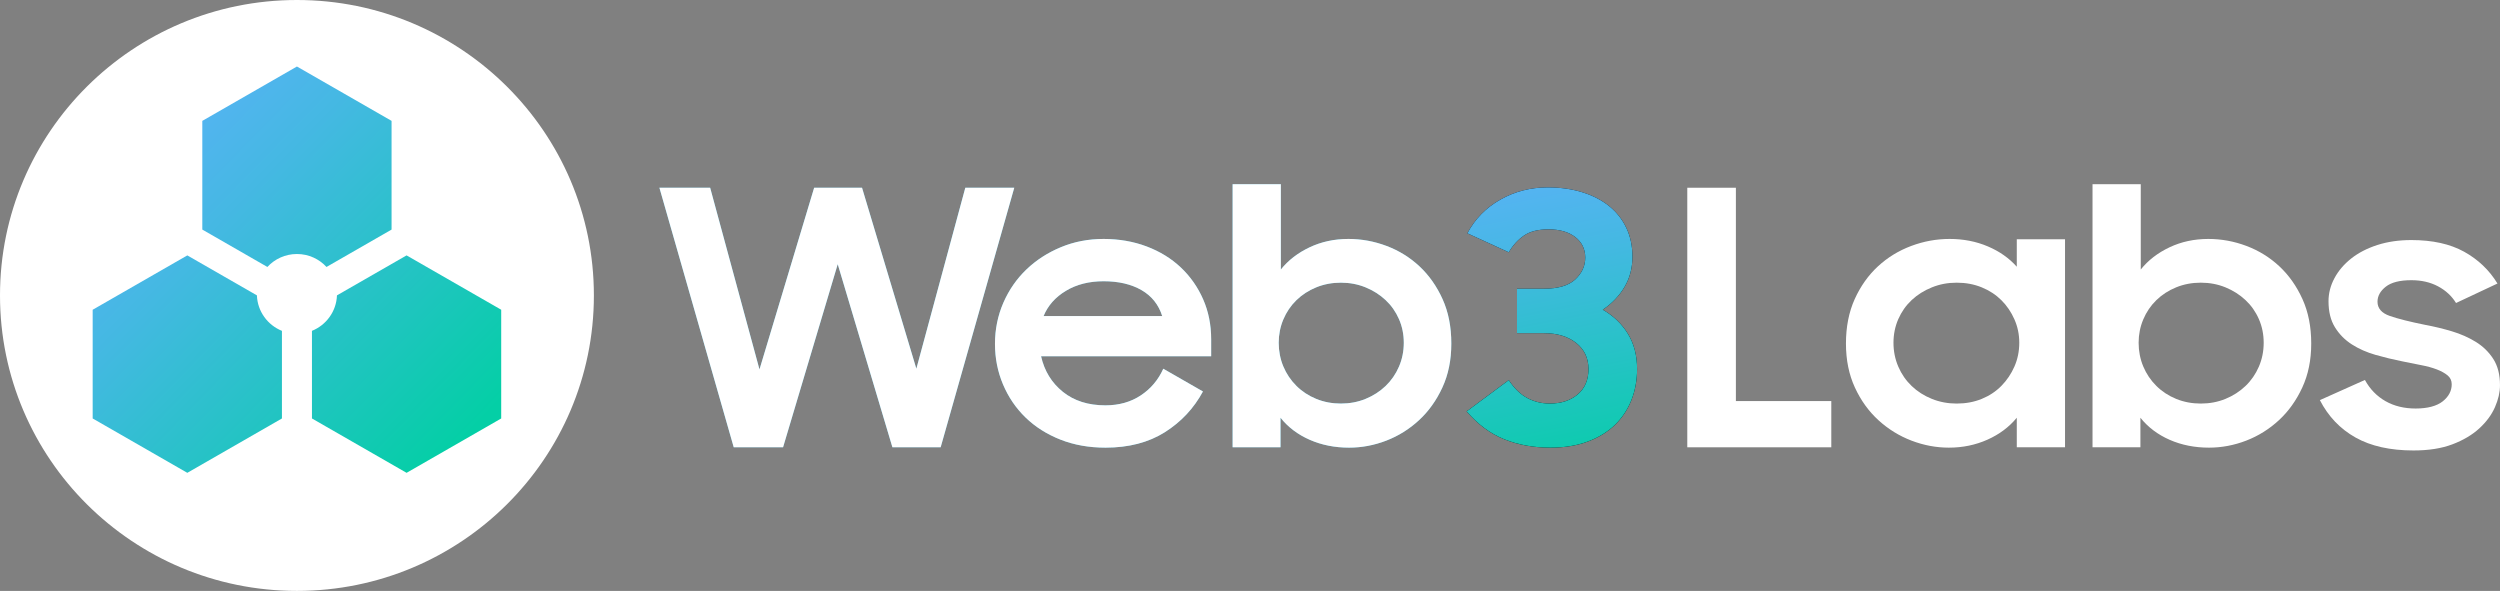
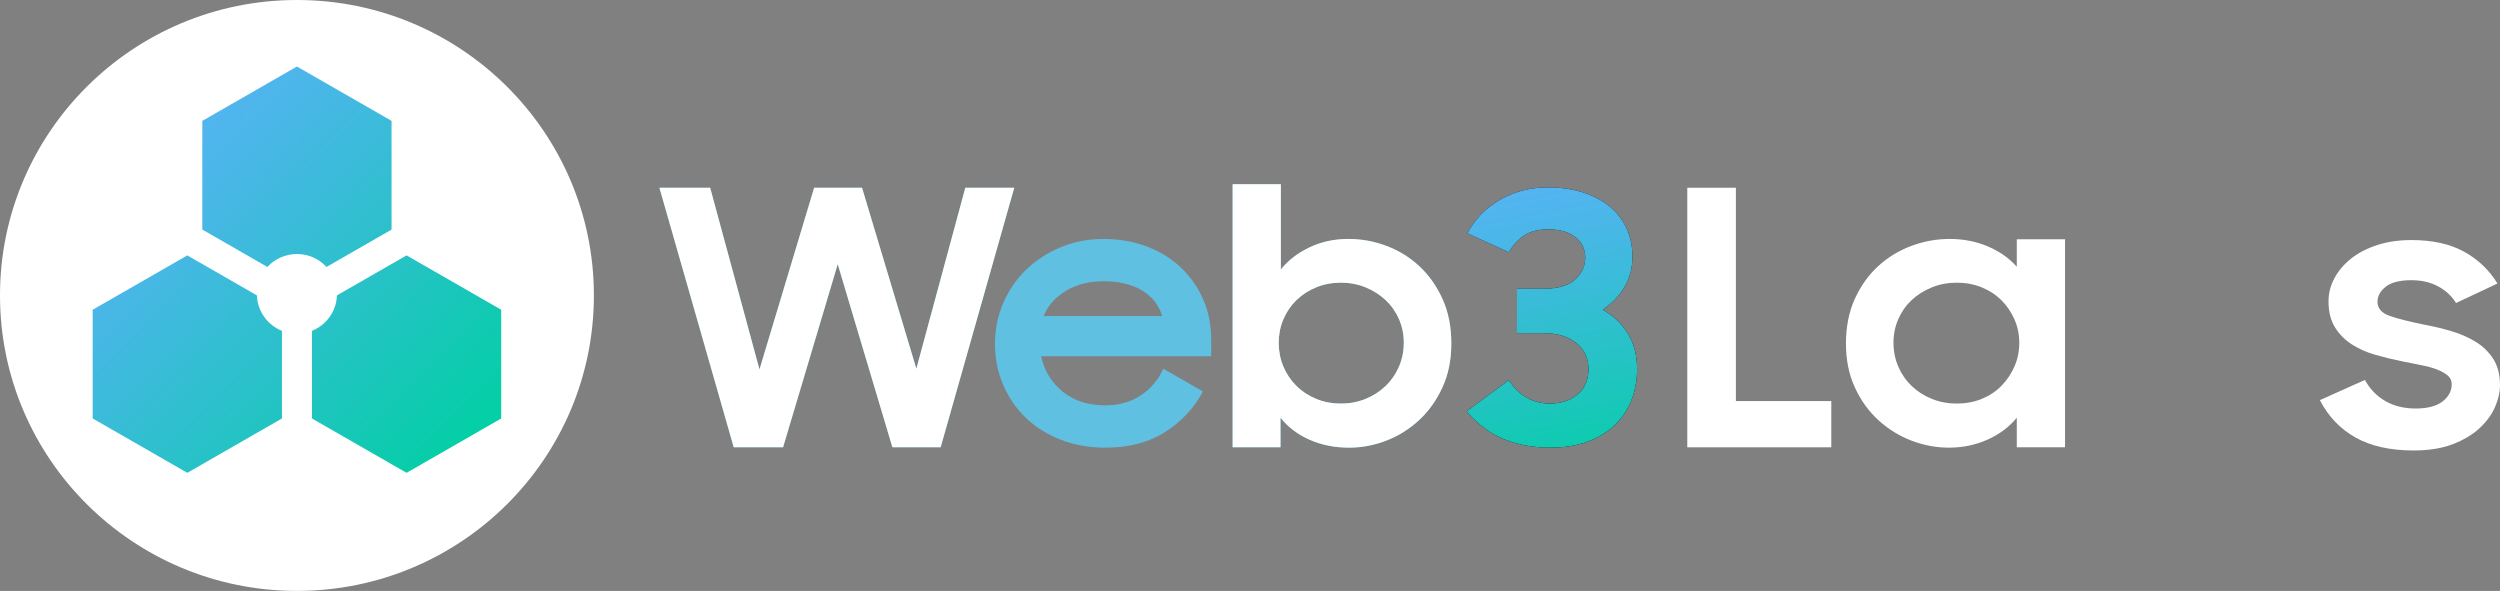
<svg xmlns="http://www.w3.org/2000/svg" width="220" height="52" viewBox="0 0 220 52" fill="none">
  <rect x="0" y="0" width="220" height="52" fill="#808080" stroke="none" />
  <g clip-path="url(#clip0_12161_205)">
    <path d="M26.131 52C40.563 52 52.262 40.359 52.262 26C52.262 11.641 40.563 0 26.131 0C11.699 0 0 11.641 0 26C0 40.359 11.699 52 26.131 52Z" fill="white" />
    <path d="M24.81 29.114V36.825L16.483 41.609L8.155 36.825V27.258L16.483 22.475L22.608 25.993C22.66 27.409 23.556 28.61 24.809 29.115L24.81 29.114Z" fill="url(#paint0_linear_12161_205)" />
    <path d="M44.106 27.257V36.825L35.779 41.609L27.452 36.825V29.114C28.705 28.609 29.601 27.408 29.653 25.992L35.778 22.474L44.106 27.257L44.106 27.257Z" fill="url(#paint1_linear_12161_205)" />
    <path d="M34.458 10.637V20.203L28.732 23.493C28.088 22.792 27.161 22.353 26.13 22.353C25.1 22.353 24.174 22.792 23.53 23.493L17.803 20.203V10.637L26.13 5.853L34.458 10.637Z" fill="url(#paint2_linear_12161_205)" />
    <path d="M58.029 16.521H62.494L66.834 32.51L71.645 16.521H75.859L80.639 32.447L84.947 16.521H89.255L82.777 39.362H78.532L73.72 23.248L68.909 39.362H64.569L58.028 16.521H58.029Z" fill="#5FC0E2" />
    <path d="M97.275 39.393C95.828 39.393 94.507 39.157 93.313 38.685C92.117 38.213 91.096 37.564 90.246 36.74C89.397 35.916 88.737 34.945 88.265 33.829C87.793 32.714 87.558 31.522 87.558 30.256C87.558 28.989 87.804 27.763 88.297 26.637C88.789 25.51 89.466 24.535 90.326 23.711C91.185 22.887 92.197 22.234 93.36 21.751C94.524 21.269 95.776 21.027 97.118 21.027C98.46 21.027 99.744 21.247 100.907 21.688C102.071 22.128 103.072 22.744 103.91 23.535C104.749 24.327 105.404 25.261 105.876 26.337C106.347 27.412 106.583 28.585 106.583 29.856V31.352H91.614C91.908 32.646 92.547 33.688 93.533 34.481C94.518 35.274 95.766 35.67 97.275 35.67C98.47 35.67 99.508 35.378 100.388 34.794C101.269 34.21 101.928 33.428 102.369 32.447L105.86 34.45C105.062 35.931 103.946 37.125 102.511 38.033C101.074 38.94 99.329 39.394 97.275 39.394V39.393ZM97.117 24.75C95.838 24.75 94.732 25.031 93.8 25.593C92.866 26.155 92.212 26.896 91.835 27.816H102.275C101.96 26.811 101.352 26.049 100.45 25.529C99.549 25.01 98.438 24.75 97.117 24.75V24.75Z" fill="#5FC0E2" />
    <path d="M118.721 39.393C117.463 39.393 116.31 39.164 115.262 38.705C114.214 38.247 113.354 37.599 112.684 36.761V39.362H108.47V16.208H112.715V23.717C113.365 22.904 114.209 22.253 115.247 21.762C116.285 21.272 117.422 21.027 118.659 21.027C119.812 21.027 120.933 21.233 122.024 21.645C123.114 22.058 124.078 22.656 124.916 23.44C125.755 24.224 126.43 25.184 126.945 26.32C127.459 27.456 127.716 28.757 127.716 30.225C127.716 31.693 127.453 32.965 126.929 34.101C126.405 35.237 125.719 36.197 124.87 36.98C124.021 37.764 123.061 38.363 121.992 38.776C120.923 39.188 119.832 39.393 118.721 39.393ZM117.998 35.513C118.773 35.513 119.497 35.377 120.168 35.102C120.838 34.828 121.426 34.451 121.929 33.971C122.432 33.49 122.825 32.922 123.108 32.266C123.391 31.61 123.533 30.91 123.533 30.165C123.533 29.42 123.391 28.725 123.108 28.078C122.825 27.432 122.432 26.874 121.929 26.404C121.426 25.933 120.838 25.561 120.168 25.287C119.496 25.013 118.773 24.875 117.998 24.875C117.223 24.875 116.499 25.013 115.828 25.287C115.157 25.561 114.576 25.938 114.083 26.418C113.59 26.899 113.208 27.462 112.936 28.108C112.663 28.754 112.527 29.44 112.527 30.165C112.527 30.89 112.663 31.605 112.936 32.251C113.208 32.898 113.59 33.466 114.083 33.955C114.576 34.445 115.158 34.828 115.828 35.102C116.499 35.376 117.222 35.513 117.998 35.513V35.513Z" fill="#5FC0E2" />
    <path d="M58.029 16.521H62.494L66.834 32.51L71.645 16.521H75.859L80.639 32.447L84.947 16.521H89.255L82.777 39.362H78.532L73.72 23.248L68.909 39.362H64.569L58.028 16.521H58.029Z" fill="white" />
-     <path d="M97.275 39.393C95.828 39.393 94.507 39.157 93.313 38.685C92.117 38.213 91.096 37.564 90.246 36.74C89.397 35.916 88.737 34.945 88.265 33.829C87.793 32.714 87.558 31.522 87.558 30.256C87.558 28.989 87.804 27.763 88.297 26.637C88.789 25.51 89.466 24.535 90.326 23.711C91.185 22.887 92.197 22.234 93.36 21.751C94.524 21.269 95.776 21.027 97.118 21.027C98.46 21.027 99.744 21.247 100.907 21.688C102.071 22.128 103.072 22.744 103.91 23.535C104.749 24.327 105.404 25.261 105.876 26.337C106.347 27.412 106.583 28.585 106.583 29.856V31.352H91.614C91.908 32.646 92.547 33.688 93.533 34.481C94.518 35.274 95.766 35.67 97.275 35.67C98.47 35.67 99.508 35.378 100.388 34.794C101.269 34.21 101.928 33.428 102.369 32.447L105.86 34.45C105.062 35.931 103.946 37.125 102.511 38.033C101.074 38.94 99.329 39.394 97.275 39.394V39.393ZM97.117 24.75C95.838 24.75 94.732 25.031 93.8 25.593C92.866 26.155 92.212 26.896 91.835 27.816H102.275C101.96 26.811 101.352 26.049 100.45 25.529C99.549 25.01 98.438 24.75 97.117 24.75V24.75Z" fill="white" />
    <path d="M118.721 39.393C117.463 39.393 116.31 39.164 115.262 38.705C114.214 38.247 113.354 37.599 112.684 36.761V39.362H108.47V16.208H112.715V23.717C113.365 22.904 114.209 22.253 115.247 21.762C116.285 21.272 117.422 21.027 118.659 21.027C119.812 21.027 120.933 21.233 122.024 21.645C123.114 22.058 124.078 22.656 124.916 23.44C125.755 24.224 126.43 25.184 126.945 26.32C127.459 27.456 127.716 28.757 127.716 30.225C127.716 31.693 127.453 32.965 126.929 34.101C126.405 35.237 125.719 36.197 124.87 36.98C124.021 37.764 123.061 38.363 121.992 38.776C120.923 39.188 119.832 39.393 118.721 39.393ZM117.998 35.513C118.773 35.513 119.497 35.377 120.168 35.102C120.838 34.828 121.426 34.451 121.929 33.971C122.432 33.49 122.825 32.922 123.108 32.266C123.391 31.61 123.533 30.91 123.533 30.165C123.533 29.42 123.391 28.725 123.108 28.078C122.825 27.432 122.432 26.874 121.929 26.404C121.426 25.933 120.838 25.561 120.168 25.287C119.496 25.013 118.773 24.875 117.998 24.875C117.223 24.875 116.499 25.013 115.828 25.287C115.157 25.561 114.576 25.938 114.083 26.418C113.59 26.899 113.208 27.462 112.936 28.108C112.663 28.754 112.527 29.44 112.527 30.165C112.527 30.89 112.663 31.605 112.936 32.251C113.208 32.898 113.59 33.466 114.083 33.955C114.576 34.445 115.158 34.828 115.828 35.102C116.499 35.376 117.222 35.513 117.998 35.513V35.513Z" fill="white" />
    <path d="M136.42 39.393C134.952 39.393 133.606 39.149 132.379 38.658C131.153 38.168 130.047 37.349 129.062 36.202L132.773 33.449C133.255 34.179 133.8 34.706 134.408 35.029C135.016 35.352 135.676 35.513 136.389 35.513C137.374 35.513 138.187 35.248 138.826 34.716C139.465 34.184 139.786 33.438 139.786 32.478C139.786 31.518 139.424 30.753 138.7 30.178C137.977 29.605 137.028 29.318 135.854 29.318H133.496V25.407H135.854C137.112 25.407 138.035 25.134 138.622 24.588C139.209 24.042 139.503 23.402 139.503 22.667C139.503 21.932 139.209 21.312 138.622 20.86C138.035 20.408 137.249 20.182 136.264 20.182C135.362 20.182 134.644 20.364 134.11 20.73C133.575 21.096 133.13 21.587 132.774 22.202L129.126 20.53C129.797 19.268 130.766 18.279 132.035 17.563C133.303 16.847 134.692 16.49 136.201 16.49C137.312 16.49 138.329 16.634 139.252 16.921C140.174 17.208 140.96 17.616 141.611 18.14C142.26 18.665 142.763 19.305 143.12 20.058C143.477 20.811 143.655 21.654 143.655 22.585C143.655 23.577 143.424 24.463 142.963 25.247C142.502 26.03 141.862 26.699 141.045 27.254C141.988 27.796 142.727 28.505 143.262 29.382C143.797 30.258 144.064 31.291 144.064 32.479C144.064 33.46 143.895 34.372 143.561 35.217C143.225 36.062 142.737 36.792 142.098 37.407C141.459 38.023 140.662 38.508 139.709 38.862C138.754 39.217 137.659 39.394 136.422 39.394L136.42 39.393Z" fill="black" />
    <path d="M136.42 39.393C134.952 39.393 133.606 39.149 132.379 38.658C131.153 38.168 130.047 37.349 129.062 36.202L132.773 33.449C133.255 34.179 133.8 34.706 134.408 35.029C135.016 35.352 135.676 35.513 136.389 35.513C137.374 35.513 138.187 35.248 138.826 34.716C139.465 34.184 139.786 33.438 139.786 32.478C139.786 31.518 139.424 30.753 138.7 30.178C137.977 29.605 137.028 29.318 135.854 29.318H133.496V25.407H135.854C137.112 25.407 138.035 25.134 138.622 24.588C139.209 24.042 139.503 23.402 139.503 22.667C139.503 21.932 139.209 21.312 138.622 20.86C138.035 20.408 137.249 20.182 136.264 20.182C135.362 20.182 134.644 20.364 134.11 20.73C133.575 21.096 133.13 21.587 132.774 22.202L129.126 20.53C129.797 19.268 130.766 18.279 132.035 17.563C133.303 16.847 134.692 16.49 136.201 16.49C137.312 16.49 138.329 16.634 139.252 16.921C140.174 17.208 140.96 17.616 141.611 18.14C142.26 18.665 142.763 19.305 143.12 20.058C143.477 20.811 143.655 21.654 143.655 22.585C143.655 23.577 143.424 24.463 142.963 25.247C142.502 26.03 141.862 26.699 141.045 27.254C141.988 27.796 142.727 28.505 143.262 29.382C143.797 30.258 144.064 31.291 144.064 32.479C144.064 33.46 143.895 34.372 143.561 35.217C143.225 36.062 142.737 36.792 142.098 37.407C141.459 38.023 140.662 38.508 139.709 38.862C138.754 39.217 137.659 39.394 136.422 39.394L136.42 39.393Z" fill="url(#paint3_linear_12161_205)" />
    <path d="M148.481 16.521H152.758V35.294H161.154V39.362H148.481V16.521Z" fill="white" />
    <path d="M171.5 39.393C170.389 39.393 169.293 39.188 168.214 38.776C167.134 38.363 166.164 37.765 165.305 36.98C164.445 36.196 163.754 35.236 163.23 34.101C162.705 32.964 162.444 31.673 162.444 30.225C162.444 28.777 162.7 27.456 163.215 26.32C163.729 25.184 164.41 24.224 165.259 23.439C166.108 22.655 167.083 22.058 168.184 21.645C169.284 21.233 170.411 21.027 171.564 21.027C172.78 21.027 173.902 21.246 174.929 21.683C175.956 22.12 176.805 22.716 177.477 23.472V21.057H181.722V39.362H177.477V36.761C176.805 37.578 175.946 38.221 174.898 38.69C173.85 39.158 172.718 39.393 171.502 39.393L171.5 39.393ZM172.193 35.513C172.989 35.513 173.723 35.377 174.394 35.102C175.065 34.828 175.641 34.446 176.123 33.956C176.605 33.466 176.988 32.898 177.271 32.252C177.554 31.605 177.696 30.91 177.696 30.166C177.696 29.421 177.554 28.755 177.271 28.108C176.988 27.462 176.605 26.898 176.123 26.419C175.64 25.938 175.065 25.562 174.394 25.288C173.723 25.013 172.989 24.876 172.193 24.876C171.396 24.876 170.688 25.013 170.007 25.288C169.326 25.562 168.733 25.934 168.23 26.404C167.727 26.875 167.335 27.433 167.051 28.079C166.768 28.726 166.626 29.422 166.626 30.166C166.626 30.91 166.768 31.61 167.051 32.267C167.334 32.923 167.727 33.491 168.23 33.971C168.733 34.452 169.326 34.829 170.007 35.103C170.688 35.377 171.417 35.514 172.193 35.514V35.513Z" fill="white" />
-     <path d="M194.393 39.393C193.135 39.393 191.982 39.164 190.934 38.705C189.886 38.247 189.026 37.599 188.356 36.761V39.362H184.142V16.208H188.387V23.717C189.037 22.904 189.881 22.253 190.919 21.762C191.957 21.272 193.094 21.027 194.331 21.027C195.483 21.027 196.605 21.233 197.695 21.645C198.786 22.058 199.75 22.656 200.588 23.44C201.427 24.224 202.102 25.184 202.617 26.32C203.131 27.456 203.388 28.757 203.388 30.225C203.388 31.693 203.125 32.965 202.601 34.101C202.076 35.237 201.391 36.197 200.542 36.98C199.692 37.764 198.733 38.363 197.664 38.776C196.594 39.188 195.504 39.393 194.393 39.393ZM193.67 35.513C194.445 35.513 195.169 35.377 195.84 35.102C196.51 34.828 197.097 34.451 197.6 33.971C198.103 33.49 198.496 32.922 198.78 32.266C199.063 31.61 199.204 30.91 199.204 30.165C199.204 29.42 199.063 28.725 198.78 28.078C198.497 27.432 198.103 26.874 197.6 26.404C197.097 25.933 196.51 25.562 195.84 25.287C195.168 25.013 194.445 24.875 193.67 24.875C192.895 24.875 192.171 25.013 191.5 25.287C190.829 25.561 190.247 25.938 189.755 26.418C189.262 26.899 188.88 27.462 188.608 28.108C188.335 28.754 188.199 29.44 188.199 30.165C188.199 30.89 188.335 31.605 188.608 32.251C188.88 32.898 189.262 33.466 189.755 33.955C190.247 34.445 190.83 34.828 191.5 35.102C192.171 35.376 192.894 35.513 193.67 35.513V35.513Z" fill="white" />
    <path d="M212.392 39.641C210.341 39.641 208.64 39.261 207.287 38.502C205.935 37.743 204.888 36.646 204.149 35.211L208.112 33.436C208.556 34.245 209.158 34.865 209.919 35.299C210.68 35.733 211.568 35.95 212.582 35.95C213.596 35.95 214.431 35.74 214.959 35.319C215.487 34.898 215.751 34.397 215.751 33.815C215.751 33.495 215.63 33.234 215.387 33.033C215.143 32.833 214.826 32.657 214.435 32.507C214.044 32.357 213.584 32.231 213.057 32.131C212.528 32.031 211.979 31.921 211.408 31.8C210.605 31.64 209.818 31.45 209.046 31.229C208.275 31.008 207.582 30.703 206.97 30.312C206.357 29.921 205.86 29.42 205.48 28.808C205.099 28.197 204.909 27.43 204.909 26.508C204.909 25.807 205.083 25.13 205.432 24.479C205.781 23.827 206.272 23.251 206.906 22.749C207.54 22.248 208.306 21.852 209.204 21.561C210.103 21.271 211.101 21.125 212.2 21.125C214.06 21.125 215.608 21.468 216.845 22.153C218.081 22.838 219.058 23.77 219.777 24.95L216.131 26.664C215.751 26.045 215.223 25.557 214.546 25.197C213.87 24.837 213.088 24.657 212.2 24.657C211.186 24.657 210.435 24.848 209.949 25.229C209.463 25.61 209.22 26.052 209.22 26.553C209.22 27.134 209.579 27.551 210.298 27.801C211.016 28.052 212.074 28.318 213.468 28.599C214.229 28.739 214.994 28.925 215.767 29.155C216.538 29.386 217.24 29.697 217.875 30.088C218.509 30.48 219.021 30.981 219.413 31.593C219.804 32.205 219.999 32.972 219.999 33.895C219.999 34.517 219.851 35.163 219.555 35.835C219.259 36.507 218.8 37.129 218.177 37.7C217.553 38.272 216.766 38.738 215.815 39.099C214.863 39.461 213.722 39.641 212.391 39.641H212.392Z" fill="white" />
  </g>
  <defs>
    <linearGradient id="paint0_linear_12161_205" x1="2.885" y1="19.331" x2="31.927" y2="47.681" gradientUnits="userSpaceOnUse">
      <stop stop-color="#5AB2F7" />
      <stop offset="0.29" stop-color="#45B8E3" />
      <stop offset="0.87" stop-color="#10CAB1" />
      <stop offset="1" stop-color="#04CFA6" />
    </linearGradient>
    <linearGradient id="paint1_linear_12161_205" x1="12.469" y1="9.513" x2="41.511" y2="37.863" gradientUnits="userSpaceOnUse">
      <stop stop-color="#5AB2F7" />
      <stop offset="0.29" stop-color="#45B8E3" />
      <stop offset="0.87" stop-color="#10CAB1" />
      <stop offset="1" stop-color="#04CFA6" />
    </linearGradient>
    <linearGradient id="paint2_linear_12161_205" x1="16.134" y1="5.759" x2="45.175" y2="34.109" gradientUnits="userSpaceOnUse">
      <stop stop-color="#5AB2F7" />
      <stop offset="0.29" stop-color="#45B8E3" />
      <stop offset="0.87" stop-color="#10CAB1" />
      <stop offset="1" stop-color="#04CFA6" />
    </linearGradient>
    <linearGradient id="paint3_linear_12161_205" x1="133.41" y1="14.283" x2="138.987" y2="42.535" gradientUnits="userSpaceOnUse">
      <stop stop-color="#5AB2F7" />
      <stop offset="0.29" stop-color="#45B8E3" />
      <stop offset="0.87" stop-color="#10CAB1" />
      <stop offset="1" stop-color="#04CFA6" />
    </linearGradient>
    <clipPath id="clip0_12161_205">
      <rect width="220" height="52" fill="white" />
    </clipPath>
  </defs>
</svg>